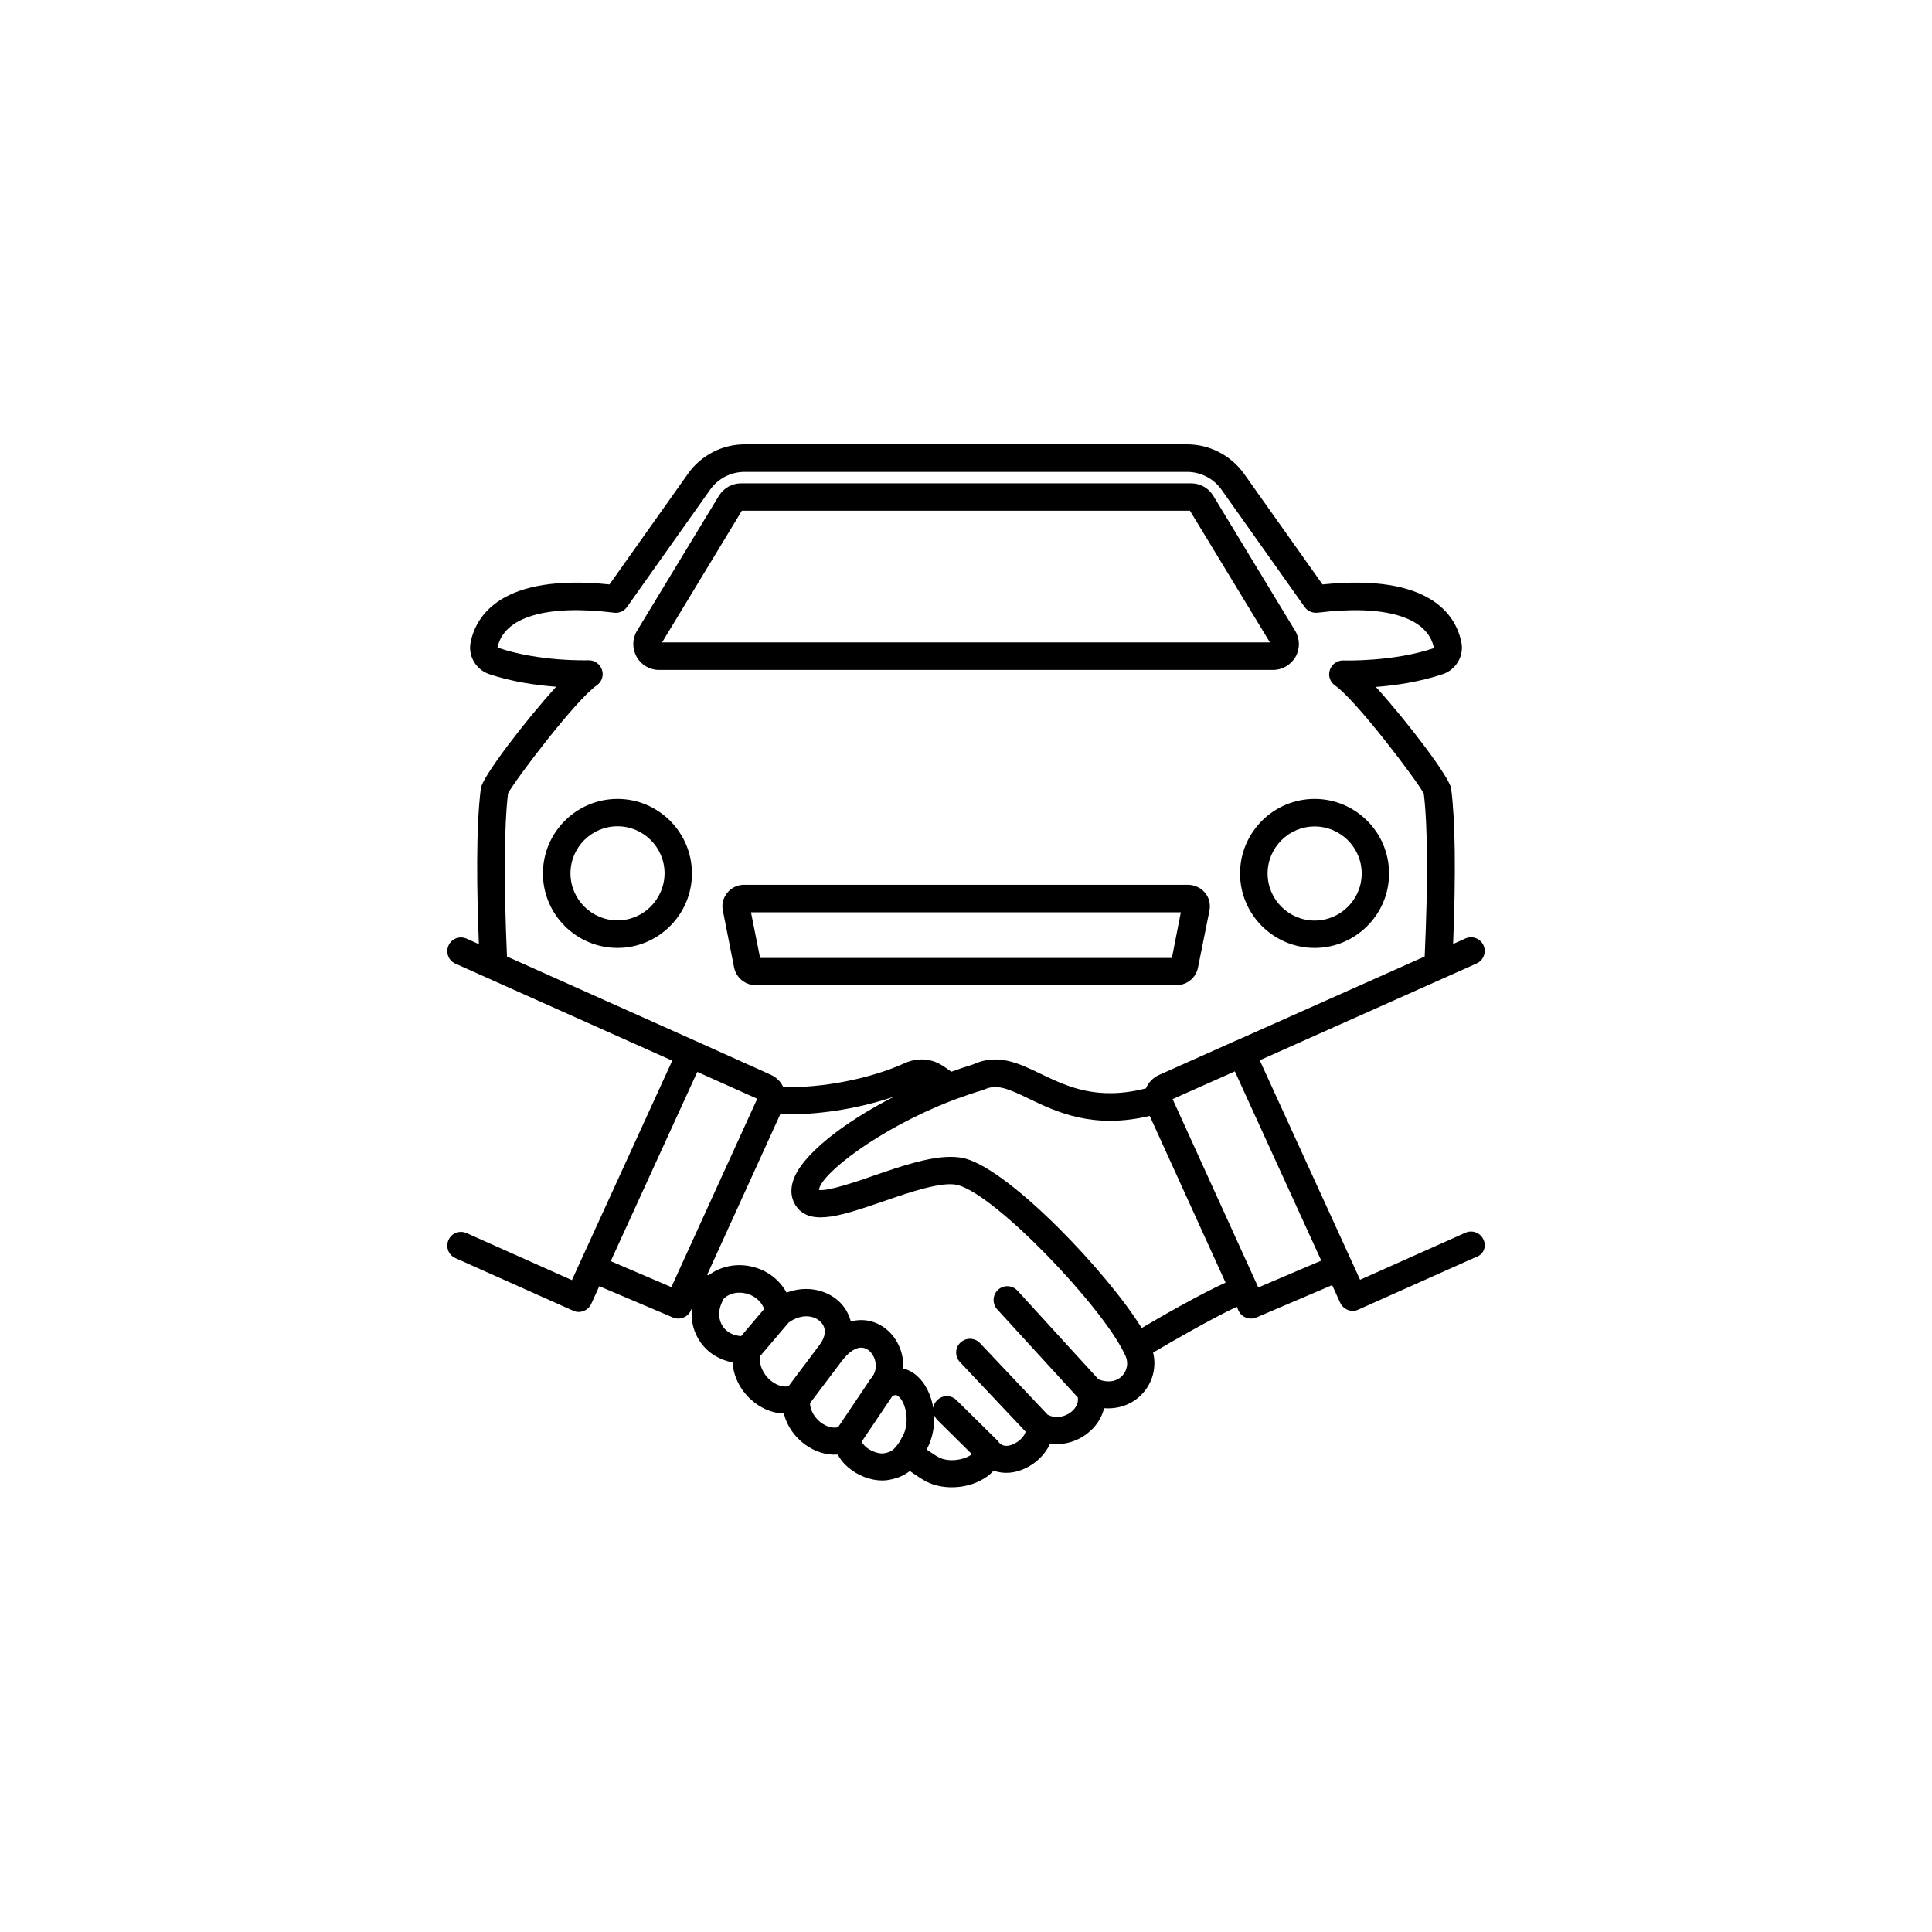
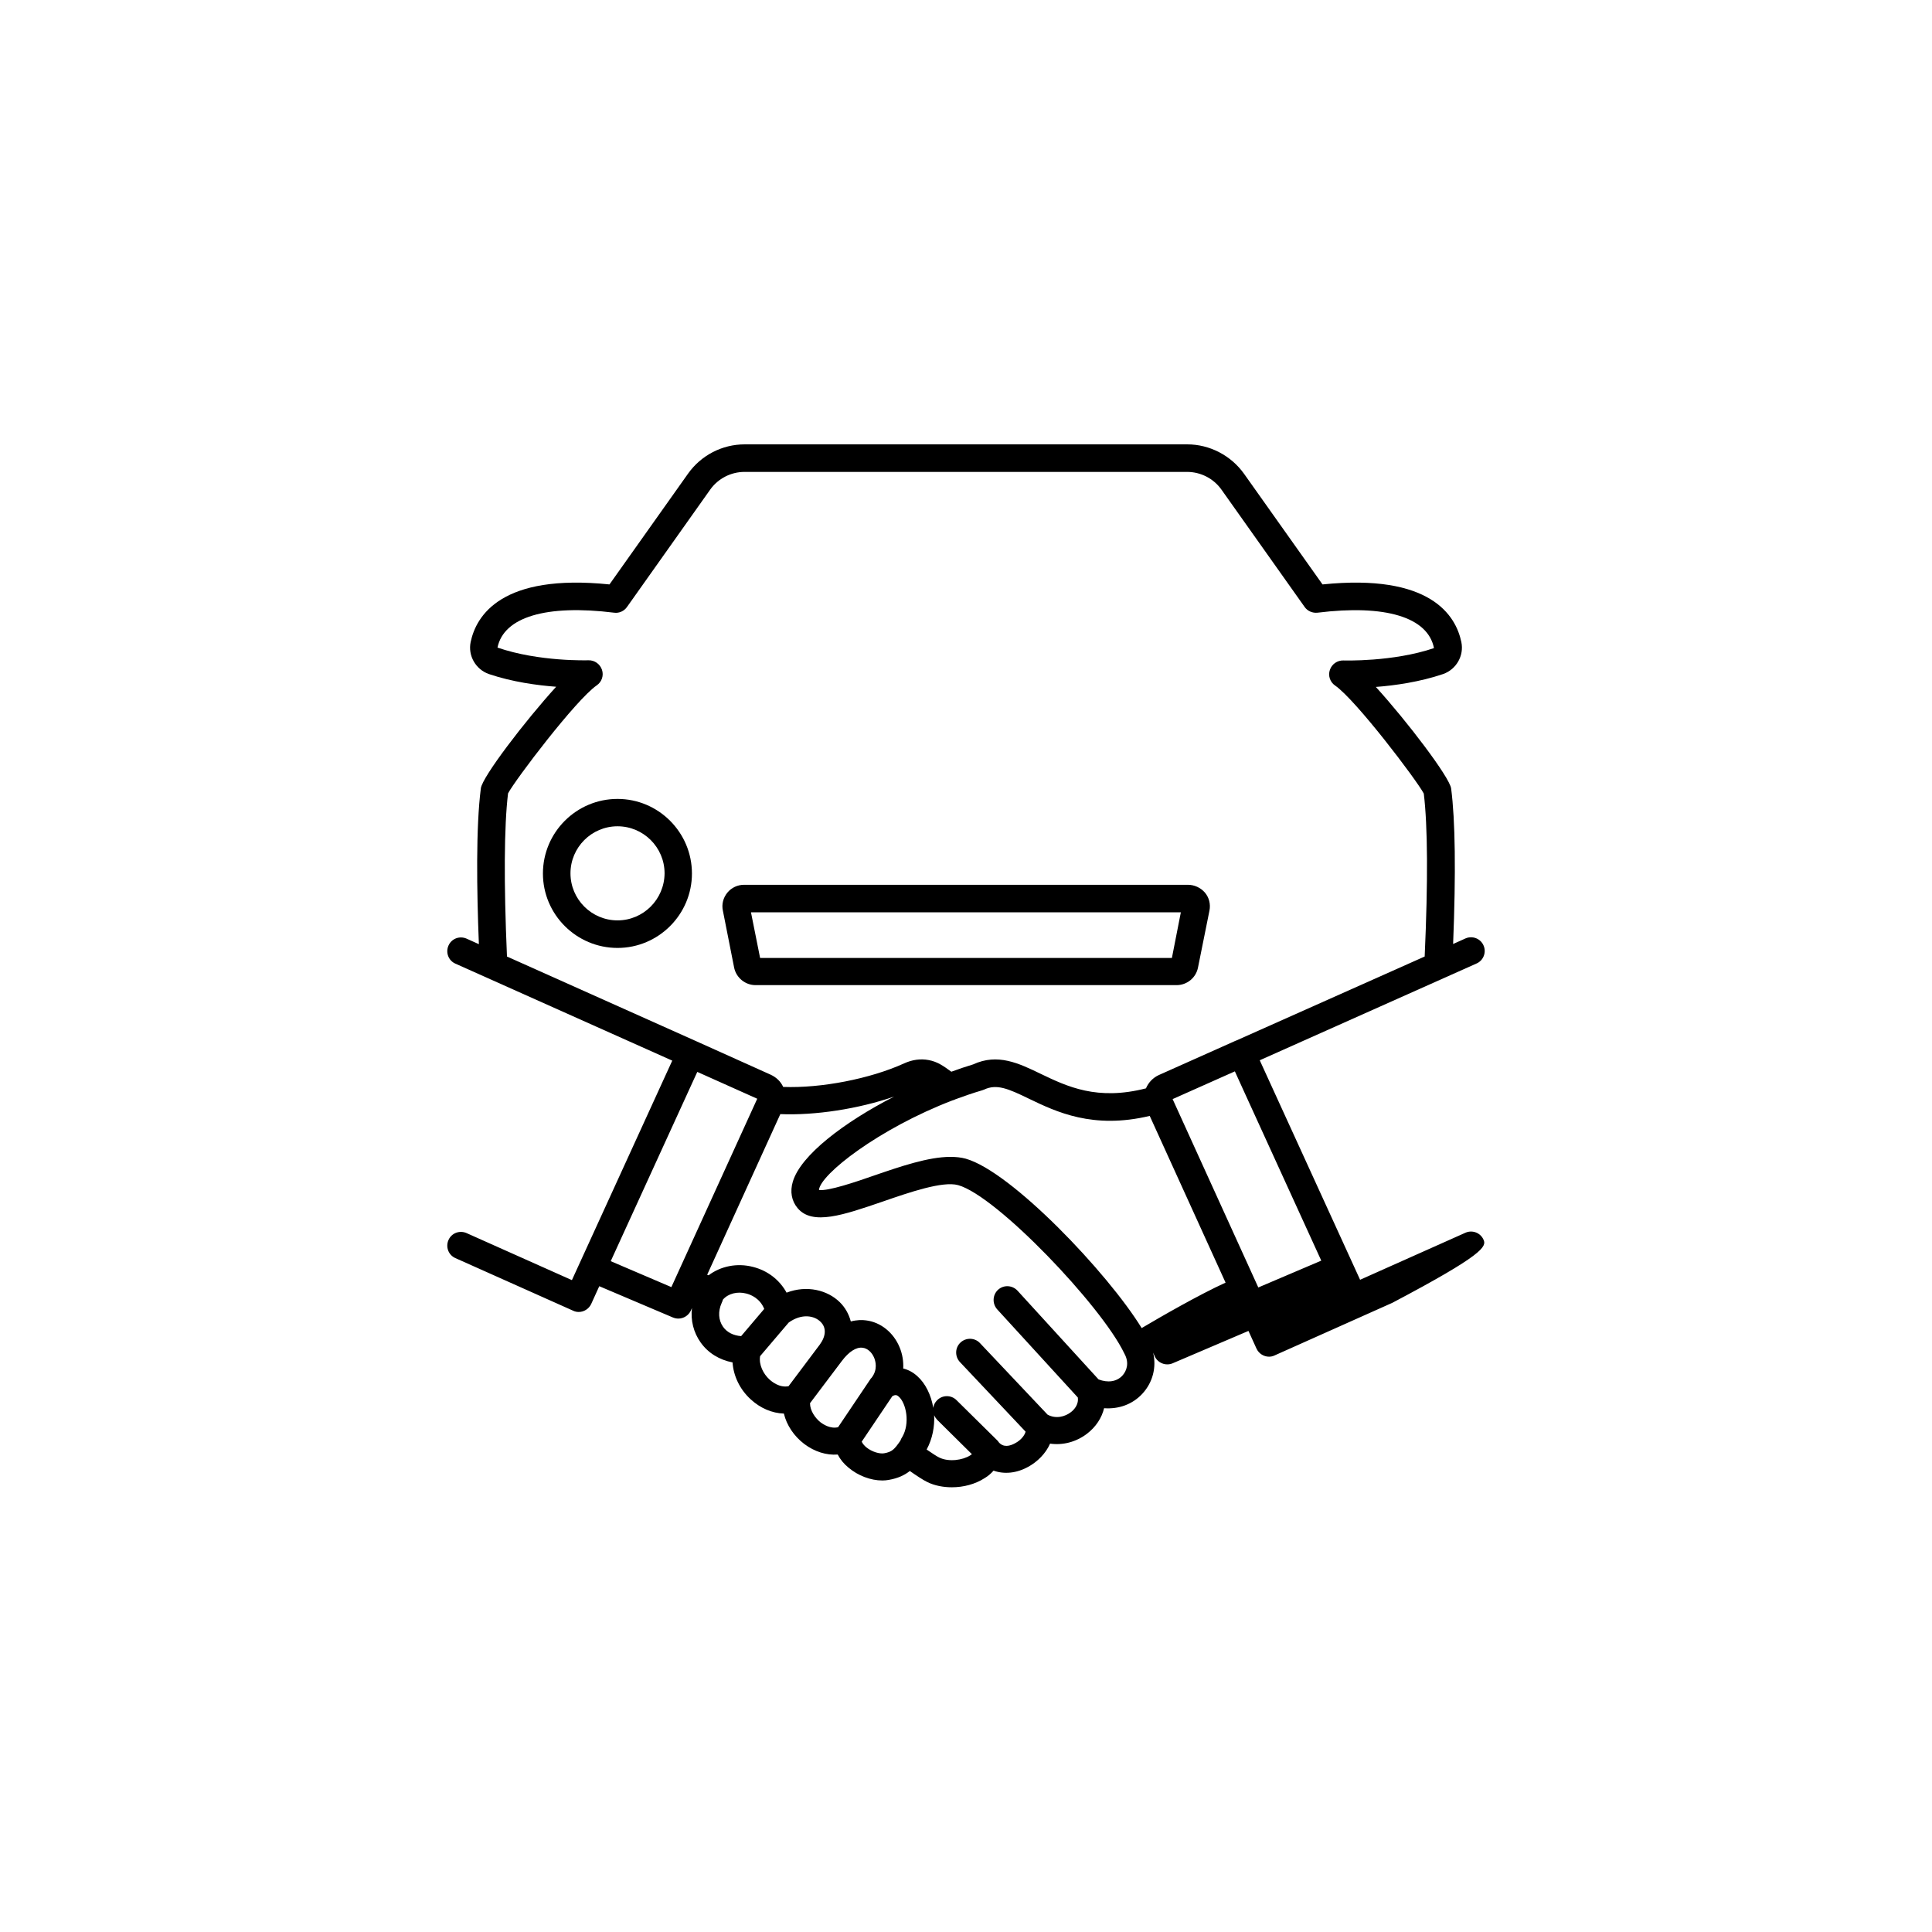
<svg xmlns="http://www.w3.org/2000/svg" version="1.1" id="Layer_1" x="0px" y="0px" viewBox="0 0 1080 1080" style="enable-background:new 0 0 1080 1080;" xml:space="preserve">
  <g>
-     <path d="M693.2,488.3c0,22.9,18.7,41.6,41.7,41.6c22.9,0,41.6-18.7,41.6-41.6c0-23-18.7-41.7-41.6-41.7   C711.9,446.6,693.2,465.3,693.2,488.3z M734.9,462c14.5,0,26.3,11.8,26.3,26.3s-11.8,26.3-26.3,26.3s-26.3-11.8-26.3-26.3   C708.6,473.8,720.4,462,734.9,462z" />
    <path d="M345.2,446.6c-23,0-41.7,18.7-41.7,41.7c0,22.9,18.7,41.6,41.7,41.6c22.9,0,41.6-18.7,41.6-41.6   C386.8,465.3,368.1,446.6,345.2,446.6z M345.2,514.5c-14.5,0-26.3-11.8-26.3-26.3s11.8-26.3,26.3-26.3s26.3,11.8,26.3,26.3   C371.4,502.8,359.6,514.5,345.2,514.5z" />
    <path d="M664,494.6H416c-3.7,0-7.1,1.6-9.4,4.4s-3.3,6.5-2.5,10.1l6.3,31.9c1.2,5.6,6.2,9.7,12,9.7h235.3c5.8,0,10.9-4.1,12-9.9   l6.4-31.8c0.7-3.6-0.2-7.3-2.6-10.1C671.1,496.2,667.7,494.6,664,494.6z M655.1,535.5H424.9l-5.1-25.5h240.3L655.1,535.5z" />
-     <path d="M368.4,374.5h343.2c5.2,0,10-2.8,12.6-7.3s2.5-10.1-0.2-14.6l-45.8-75.5c-2.6-4.3-7.3-6.9-12.3-6.9H414.2   c-5,0-9.7,2.7-12.3,6.9l-45.8,75.5c-2.7,4.4-2.8,10-0.2,14.6C358.4,371.7,363.2,374.5,368.4,374.5z M414.7,285.5h250.5l44.7,73.6   H370.1L414.7,285.5z" />
-     <path d="M829.3,693c-1.7-3.9-6.3-5.6-10.1-3.9l-58.9,26.3L714.4,615l-10.2-22.3l121.2-54.1c3.9-1.7,5.6-6.3,3.9-10.1   c-1.7-3.9-6.3-5.6-10.1-3.9l-6.9,3.1c1.6-40,1.2-69.2-1.1-86.9c-0.8-6.3-24.8-37.8-42.1-56.8c10.7-0.8,24.6-2.8,37.6-7.2   c7.4-2.6,11.8-10.3,10.2-17.9c-3.1-14.9-17.3-38.4-77.6-32.2l-43.9-61.9c-7.3-10.2-19.2-16.4-31.7-16.4H416.3   c-12.6,0-24.4,6.1-31.7,16.4l-43.9,61.9c-60.3-6.2-74.5,17.4-77.6,32.2c-1.6,7.6,2.8,15.3,10.2,17.9c13,4.4,26.9,6.3,37.6,7.1   c-17.3,19-41.4,50.5-42.1,56.8c-2.8,21.6-2.3,57.3-1.1,87.1l-6.9-3.1c-3.9-1.7-8.4,0-10.1,3.9c-1.7,3.9,0,8.4,3.9,10.1l121.2,54.2   l-4.9,10.7l-51.2,112l-58.9-26.3c-3.9-1.7-8.4,0-10.1,3.9c-1.7,3.9,0,8.4,3.9,10.1l65.8,29.4c1,0.5,2.1,0.7,3.1,0.7   c2.9,0,5.7-1.7,7-4.5l4.5-9.9l41.2,17.5c1,0.4,2,0.6,3,0.6c2.9,0,5.7-1.7,7-4.5l0.6-1.4c-0.8,6.9,0.9,13.7,4.9,19.3   c4.2,5.9,10.5,9.7,17.8,11.1c0.5,7.5,4,15,10.1,20.6c5.4,5,12,7.8,18.6,8c1.5,6.4,5.6,12.6,11.4,17c5.7,4.3,12.4,6.4,18.7,5.9   c1.4,2.7,3.4,5.2,6,7.3c5.3,4.5,12.4,7.2,18.9,7.2c1.2,0,2.4-0.1,3.5-0.3c5.3-0.9,9-2.7,11.9-5c3.3,2.3,7.3,5,9.8,6.2   c4.1,2,8.9,2.9,13.7,2.9c6.5,0,13-1.7,18.3-5.1c2-1.2,3.6-2.6,5-4.2c5.9,2.1,12.8,1.5,19.3-2.1c5.2-2.8,9.9-7.5,12.3-13   c7,1,14.4-0.8,20.6-5.5c5-3.8,8.3-8.9,9.6-14.3c8.1,0.6,15.8-2.1,21.3-8c5.9-6.3,8.1-14.9,6.1-23.1c10.2-6,32.3-18.8,46.8-25.6   l0.9,2.1c1.2,2.7,4,4.5,7,4.5c1,0,2.1-0.2,3-0.6l42.4-18.1l4.5,9.9c1.3,2.8,4.1,4.5,7,4.5c1,0,2.1-0.2,3.1-0.7l65.8-29.4   C829.3,701.4,831.1,696.8,829.3,693z M284,443.5c4.1-7.7,38-52.4,49.6-60.4c2.8-1.9,4-5.5,2.9-8.7s-4.1-5.4-7.6-5.3   c-0.3,0-27.6,0.9-50.8-7.1c3.5-17.1,27.3-24.2,65.2-19.5c2.8,0.4,5.6-0.9,7.2-3.2l46.5-65.6c4.4-6.2,11.6-9.9,19.2-9.9h247.4   c7.6,0,14.8,3.7,19.2,9.9l46.5,65.6c1.6,2.3,4.4,3.5,7.2,3.2c37.9-4.7,61.7,2.5,65.1,19.8c-23,7.8-50.4,6.9-50.6,6.9   c-3.4-0.1-6.5,2-7.6,5.3c-1.1,3.2,0.1,6.8,2.9,8.7c11.6,8,45.5,52.7,49.6,60.4c2.2,18.1,2.4,48.8,0.5,91.1l-105.4,47h-0.1   L647.7,601c-3.2,1.5-5.7,4.1-7.1,7.4c-27.3,7-44-1-58.8-8.1c-12.4-6-24.1-11.6-37.8-5.3c-4,1.2-8.1,2.6-12.2,4.1   c-4.5-3.3-7.8-5.6-12.6-6.5c-4.6-0.9-9.3-0.2-13.7,1.8c-19.1,8.7-46.6,14-67.7,13.2c-1.3-2.9-3.7-5.3-6.9-6.8L389.1,582   l-105.7-47.3C281.6,493.2,281.8,461.8,284,443.5z M375.3,719.5L341.4,705l47.1-103l1.3-2.8l33.5,15L375.3,719.5z M404.2,741.7   c-2.6-3.7-2.9-8.6-0.8-13.3c0.3-0.6,0.5-1.2,0.7-1.8c0-0.1,0.1-0.2,0.1-0.2c2.9-3.3,8-4.6,13-3.3c2.4,0.6,7.6,2.6,10,8.6   l-12.9,15.2C410,746.6,406.4,744.8,404.2,741.7z M424.9,758.1l16-18.8c7.3-5.2,14.3-3.9,17.8-0.4c3.3,3.2,3.1,7.9-0.4,12.7   l-17.5,23.3c-5.1,1-9.4-2.6-10.7-3.8C426.8,768.1,424.1,763,424.9,758.1z M452.8,784.4l17.8-23.6l0,0c3.9-5.2,8.1-7.9,11.6-7.4   c2.7,0.3,5.2,2.5,6.5,5.7c0.7,1.8,2.1,6.5-1.5,11.1l0,0c-0.1,0.1-0.1,0.1-0.2,0.2c0,0,0,0.1-0.1,0.1l-0.1,0.1l-18.3,27.2   c-4.3,1.1-8.5-1.7-9.8-2.7C455.7,792.7,452.8,788.6,452.8,784.4z M494.2,812.4c-2.4,0.4-6.7-0.7-10-3.4c-0.8-0.7-1.9-1.8-2.5-3.1   l17.1-25.4c2-1.2,2.9-0.4,3.7,0.3c4,3.6,6.4,14.8,1.8,22.6c-0.5,0.7-0.8,1.5-1,2C500,810.1,498.8,811.6,494.2,812.4z M525.1,814.8   c-1.3-0.6-4.2-2.5-7.1-4.5c3.3-6.1,4.5-12.9,4.2-19.2c0.4,1,1,1.8,1.7,2.6l19.4,19.2c-0.3,0.2-0.6,0.5-1,0.7   C538.2,816.2,530.5,817.4,525.1,814.8z M627.4,769c-3.2,3.4-8.1,4.1-13.3,2.1l-45.3-49.6c-2.9-3.1-7.7-3.4-10.9-0.5   c-3.1,2.9-3.3,7.7-0.5,10.9l45.1,49.3c0.6,4.3-2.5,7.2-4,8.3c-3,2.3-8.1,3.9-12.9,1.3l-37.8-40c-2.9-3.1-7.8-3.2-10.9-0.3   c-3.1,2.9-3.2,7.8-0.3,10.9l36.7,38.9c-0.4,1.8-2.4,4.7-5.9,6.5c-2.7,1.5-6.5,2.6-9.2-0.7c0,0,0,0,0-0.1c-0.1-0.1-0.2-0.2-0.3-0.3   l-0.1-0.1c0,0,0,0,0-0.1l-23.1-22.8c-3-3-7.9-3-10.9,0.1c-1.2,1.2-1.9,2.7-2.1,4.2c-1.2-7.2-4.4-13.7-8.9-17.7   c-2.4-2.2-5.1-3.6-7.9-4.3c0.2-3.9-0.4-7.9-2-11.8c-3.4-8.3-10.6-14.1-18.8-15.1c-2.1-0.3-5.1-0.3-8.5,0.6c-1.1-4.2-3.3-8-6.2-10.8   c-6.7-6.6-18.2-9.7-29.7-5.3c-3.9-7.1-10.5-12.3-18.8-14.4c-8.9-2.3-18.1-0.4-24.8,4.7c-0.3-0.1-0.6-0.2-0.8-0.3l40.9-89.8   c19.5,0.8,43.6-2.9,63.6-9.8c-28.1,14.4-52.2,32.8-56.6,47.5c-1.7,5.6-0.7,10.9,2.7,14.9c8.3,9.8,25.6,3.8,47.5-3.7   c15-5.2,33.6-11.6,42.2-9.2c21.6,6,80.1,67.5,92.8,93.9c0.1,0.1,0.1,0.3,0.2,0.4C631.4,761.9,629.8,766.4,627.4,769z M638.2,742.4   c-18.9-30.8-72.9-87.6-98.4-94.7c-2.6-0.7-5.4-1-8.5-1c-12.3,0-27.8,5.3-42.9,10.5c-9.7,3.4-25.6,8.8-30.6,8   c0.7-8.7,33.5-34.3,74.7-50.1c0.5-0.1,1.1-0.3,1.6-0.6c4.9-1.8,9.8-3.5,14.9-5c0.4-0.1,0.8-0.3,1.1-0.4c7-3.3,13.4-0.6,25.1,5.1   c15.2,7.3,35.7,17.2,67.5,9.6l42.4,93.2C670.2,723.8,649,736,638.2,742.4z M738.6,704.7l-35.2,15l-47.9-105.3l34.8-15.5l4.5,9.9   L738.6,704.7z" />
+     <path d="M829.3,693c-1.7-3.9-6.3-5.6-10.1-3.9l-58.9,26.3L714.4,615l-10.2-22.3l121.2-54.1c3.9-1.7,5.6-6.3,3.9-10.1   c-1.7-3.9-6.3-5.6-10.1-3.9l-6.9,3.1c1.6-40,1.2-69.2-1.1-86.9c-0.8-6.3-24.8-37.8-42.1-56.8c10.7-0.8,24.6-2.8,37.6-7.2   c7.4-2.6,11.8-10.3,10.2-17.9c-3.1-14.9-17.3-38.4-77.6-32.2l-43.9-61.9c-7.3-10.2-19.2-16.4-31.7-16.4H416.3   c-12.6,0-24.4,6.1-31.7,16.4l-43.9,61.9c-60.3-6.2-74.5,17.4-77.6,32.2c-1.6,7.6,2.8,15.3,10.2,17.9c13,4.4,26.9,6.3,37.6,7.1   c-17.3,19-41.4,50.5-42.1,56.8c-2.8,21.6-2.3,57.3-1.1,87.1l-6.9-3.1c-3.9-1.7-8.4,0-10.1,3.9c-1.7,3.9,0,8.4,3.9,10.1l121.2,54.2   l-4.9,10.7l-51.2,112l-58.9-26.3c-3.9-1.7-8.4,0-10.1,3.9c-1.7,3.9,0,8.4,3.9,10.1l65.8,29.4c1,0.5,2.1,0.7,3.1,0.7   c2.9,0,5.7-1.7,7-4.5l4.5-9.9l41.2,17.5c1,0.4,2,0.6,3,0.6c2.9,0,5.7-1.7,7-4.5l0.6-1.4c-0.8,6.9,0.9,13.7,4.9,19.3   c4.2,5.9,10.5,9.7,17.8,11.1c0.5,7.5,4,15,10.1,20.6c5.4,5,12,7.8,18.6,8c1.5,6.4,5.6,12.6,11.4,17c5.7,4.3,12.4,6.4,18.7,5.9   c1.4,2.7,3.4,5.2,6,7.3c5.3,4.5,12.4,7.2,18.9,7.2c1.2,0,2.4-0.1,3.5-0.3c5.3-0.9,9-2.7,11.9-5c3.3,2.3,7.3,5,9.8,6.2   c4.1,2,8.9,2.9,13.7,2.9c6.5,0,13-1.7,18.3-5.1c2-1.2,3.6-2.6,5-4.2c5.9,2.1,12.8,1.5,19.3-2.1c5.2-2.8,9.9-7.5,12.3-13   c7,1,14.4-0.8,20.6-5.5c5-3.8,8.3-8.9,9.6-14.3c8.1,0.6,15.8-2.1,21.3-8c5.9-6.3,8.1-14.9,6.1-23.1l0.9,2.1c1.2,2.7,4,4.5,7,4.5c1,0,2.1-0.2,3-0.6l42.4-18.1l4.5,9.9c1.3,2.8,4.1,4.5,7,4.5c1,0,2.1-0.2,3.1-0.7l65.8-29.4   C829.3,701.4,831.1,696.8,829.3,693z M284,443.5c4.1-7.7,38-52.4,49.6-60.4c2.8-1.9,4-5.5,2.9-8.7s-4.1-5.4-7.6-5.3   c-0.3,0-27.6,0.9-50.8-7.1c3.5-17.1,27.3-24.2,65.2-19.5c2.8,0.4,5.6-0.9,7.2-3.2l46.5-65.6c4.4-6.2,11.6-9.9,19.2-9.9h247.4   c7.6,0,14.8,3.7,19.2,9.9l46.5,65.6c1.6,2.3,4.4,3.5,7.2,3.2c37.9-4.7,61.7,2.5,65.1,19.8c-23,7.8-50.4,6.9-50.6,6.9   c-3.4-0.1-6.5,2-7.6,5.3c-1.1,3.2,0.1,6.8,2.9,8.7c11.6,8,45.5,52.7,49.6,60.4c2.2,18.1,2.4,48.8,0.5,91.1l-105.4,47h-0.1   L647.7,601c-3.2,1.5-5.7,4.1-7.1,7.4c-27.3,7-44-1-58.8-8.1c-12.4-6-24.1-11.6-37.8-5.3c-4,1.2-8.1,2.6-12.2,4.1   c-4.5-3.3-7.8-5.6-12.6-6.5c-4.6-0.9-9.3-0.2-13.7,1.8c-19.1,8.7-46.6,14-67.7,13.2c-1.3-2.9-3.7-5.3-6.9-6.8L389.1,582   l-105.7-47.3C281.6,493.2,281.8,461.8,284,443.5z M375.3,719.5L341.4,705l47.1-103l1.3-2.8l33.5,15L375.3,719.5z M404.2,741.7   c-2.6-3.7-2.9-8.6-0.8-13.3c0.3-0.6,0.5-1.2,0.7-1.8c0-0.1,0.1-0.2,0.1-0.2c2.9-3.3,8-4.6,13-3.3c2.4,0.6,7.6,2.6,10,8.6   l-12.9,15.2C410,746.6,406.4,744.8,404.2,741.7z M424.9,758.1l16-18.8c7.3-5.2,14.3-3.9,17.8-0.4c3.3,3.2,3.1,7.9-0.4,12.7   l-17.5,23.3c-5.1,1-9.4-2.6-10.7-3.8C426.8,768.1,424.1,763,424.9,758.1z M452.8,784.4l17.8-23.6l0,0c3.9-5.2,8.1-7.9,11.6-7.4   c2.7,0.3,5.2,2.5,6.5,5.7c0.7,1.8,2.1,6.5-1.5,11.1l0,0c-0.1,0.1-0.1,0.1-0.2,0.2c0,0,0,0.1-0.1,0.1l-0.1,0.1l-18.3,27.2   c-4.3,1.1-8.5-1.7-9.8-2.7C455.7,792.7,452.8,788.6,452.8,784.4z M494.2,812.4c-2.4,0.4-6.7-0.7-10-3.4c-0.8-0.7-1.9-1.8-2.5-3.1   l17.1-25.4c2-1.2,2.9-0.4,3.7,0.3c4,3.6,6.4,14.8,1.8,22.6c-0.5,0.7-0.8,1.5-1,2C500,810.1,498.8,811.6,494.2,812.4z M525.1,814.8   c-1.3-0.6-4.2-2.5-7.1-4.5c3.3-6.1,4.5-12.9,4.2-19.2c0.4,1,1,1.8,1.7,2.6l19.4,19.2c-0.3,0.2-0.6,0.5-1,0.7   C538.2,816.2,530.5,817.4,525.1,814.8z M627.4,769c-3.2,3.4-8.1,4.1-13.3,2.1l-45.3-49.6c-2.9-3.1-7.7-3.4-10.9-0.5   c-3.1,2.9-3.3,7.7-0.5,10.9l45.1,49.3c0.6,4.3-2.5,7.2-4,8.3c-3,2.3-8.1,3.9-12.9,1.3l-37.8-40c-2.9-3.1-7.8-3.2-10.9-0.3   c-3.1,2.9-3.2,7.8-0.3,10.9l36.7,38.9c-0.4,1.8-2.4,4.7-5.9,6.5c-2.7,1.5-6.5,2.6-9.2-0.7c0,0,0,0,0-0.1c-0.1-0.1-0.2-0.2-0.3-0.3   l-0.1-0.1c0,0,0,0,0-0.1l-23.1-22.8c-3-3-7.9-3-10.9,0.1c-1.2,1.2-1.9,2.7-2.1,4.2c-1.2-7.2-4.4-13.7-8.9-17.7   c-2.4-2.2-5.1-3.6-7.9-4.3c0.2-3.9-0.4-7.9-2-11.8c-3.4-8.3-10.6-14.1-18.8-15.1c-2.1-0.3-5.1-0.3-8.5,0.6c-1.1-4.2-3.3-8-6.2-10.8   c-6.7-6.6-18.2-9.7-29.7-5.3c-3.9-7.1-10.5-12.3-18.8-14.4c-8.9-2.3-18.1-0.4-24.8,4.7c-0.3-0.1-0.6-0.2-0.8-0.3l40.9-89.8   c19.5,0.8,43.6-2.9,63.6-9.8c-28.1,14.4-52.2,32.8-56.6,47.5c-1.7,5.6-0.7,10.9,2.7,14.9c8.3,9.8,25.6,3.8,47.5-3.7   c15-5.2,33.6-11.6,42.2-9.2c21.6,6,80.1,67.5,92.8,93.9c0.1,0.1,0.1,0.3,0.2,0.4C631.4,761.9,629.8,766.4,627.4,769z M638.2,742.4   c-18.9-30.8-72.9-87.6-98.4-94.7c-2.6-0.7-5.4-1-8.5-1c-12.3,0-27.8,5.3-42.9,10.5c-9.7,3.4-25.6,8.8-30.6,8   c0.7-8.7,33.5-34.3,74.7-50.1c0.5-0.1,1.1-0.3,1.6-0.6c4.9-1.8,9.8-3.5,14.9-5c0.4-0.1,0.8-0.3,1.1-0.4c7-3.3,13.4-0.6,25.1,5.1   c15.2,7.3,35.7,17.2,67.5,9.6l42.4,93.2C670.2,723.8,649,736,638.2,742.4z M738.6,704.7l-35.2,15l-47.9-105.3l34.8-15.5l4.5,9.9   L738.6,704.7z" />
  </g>
</svg>